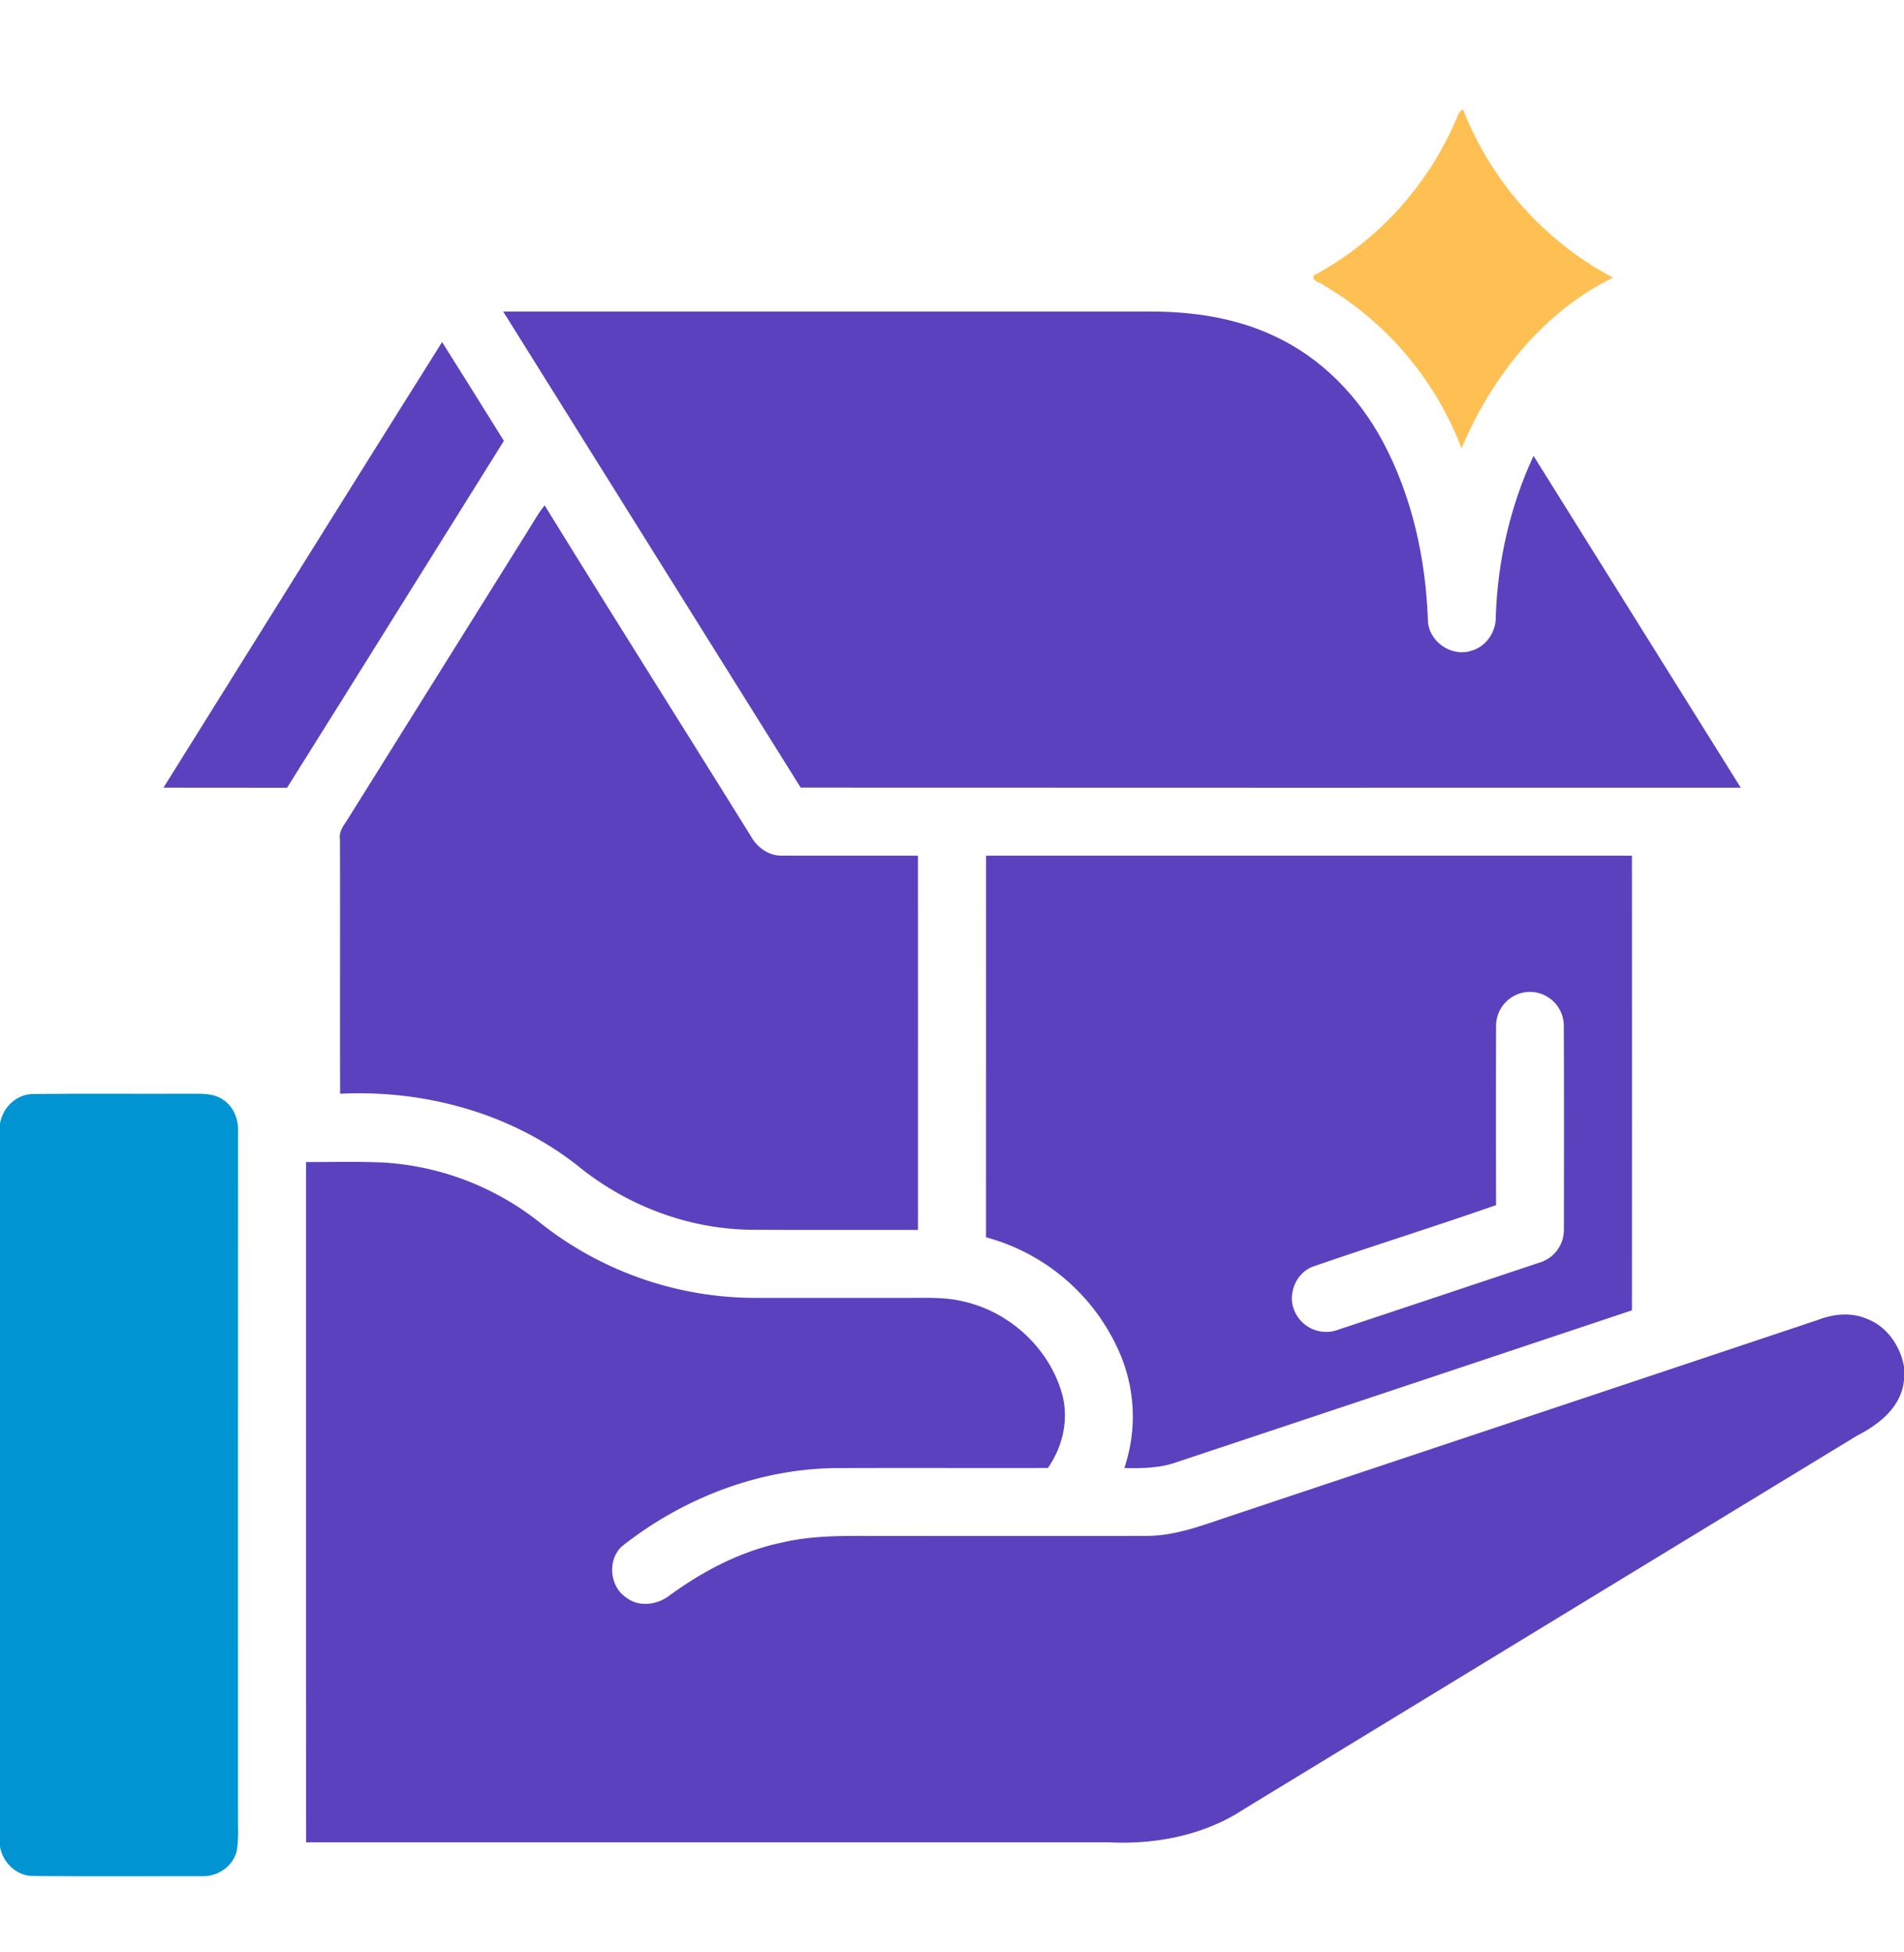
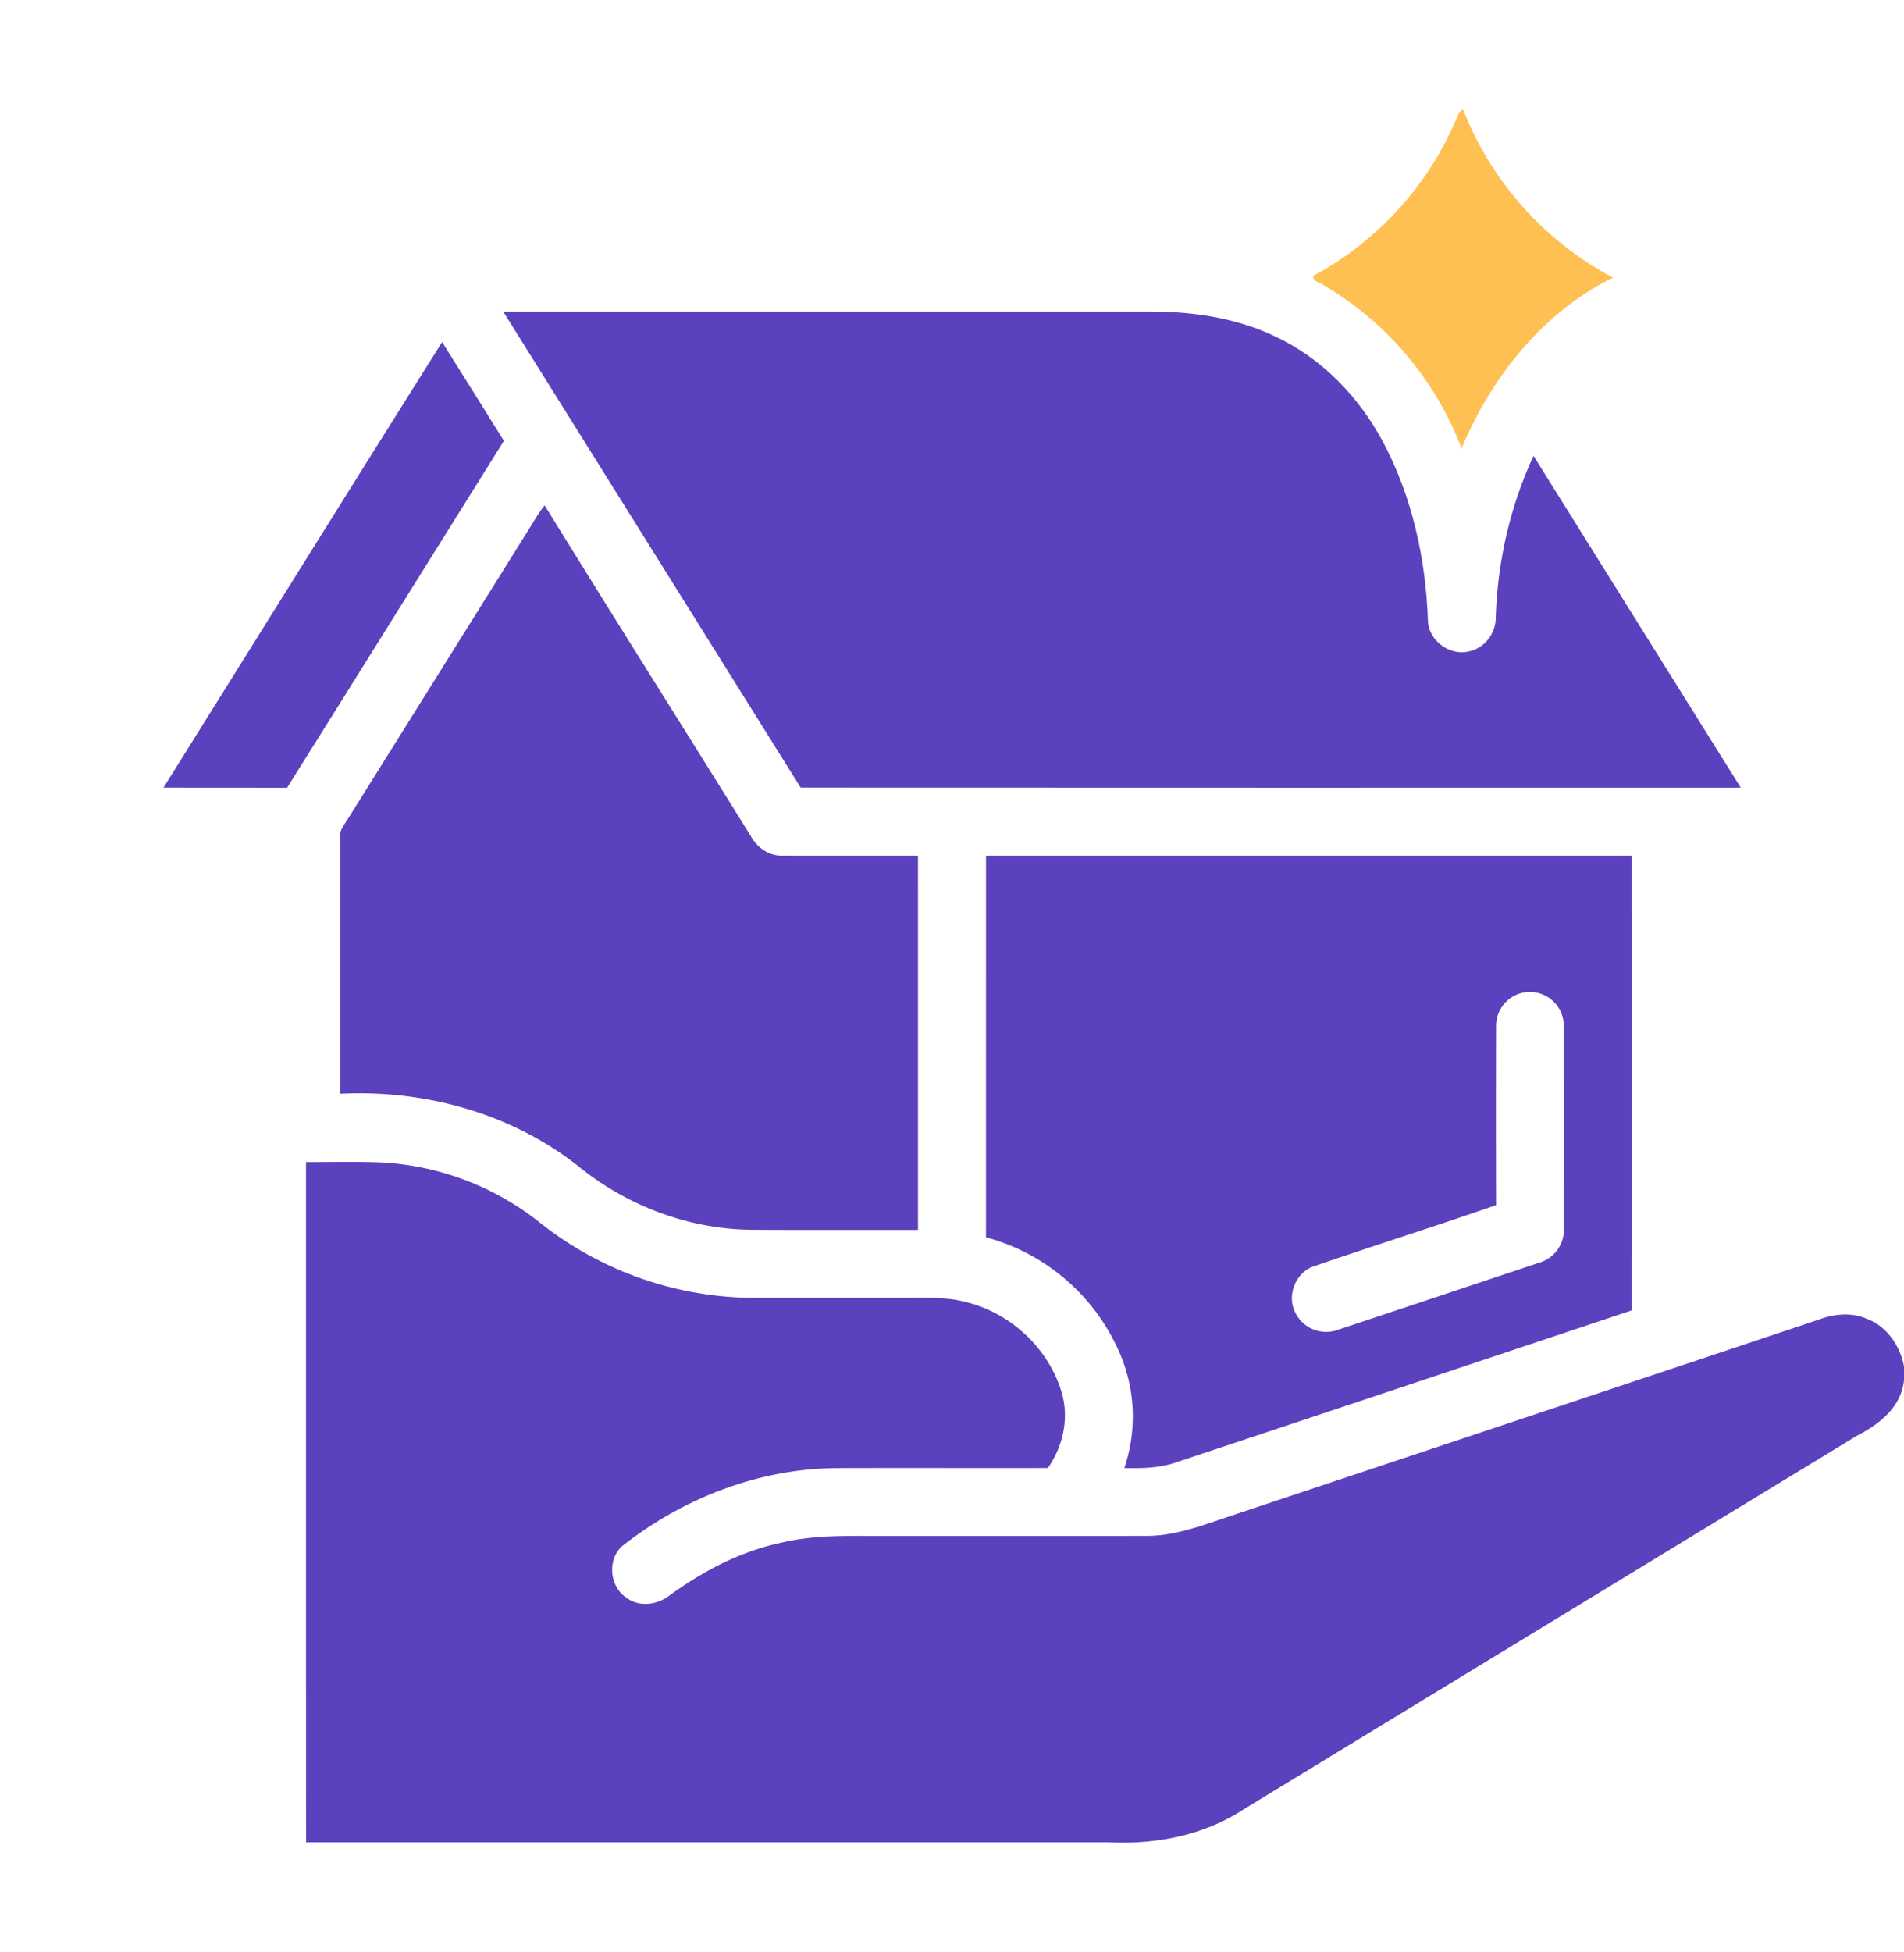
<svg xmlns="http://www.w3.org/2000/svg" width="40" height="41" fill="none">
  <g clip-path="url(#a)">
    <path d="M30.587 2.518c.04-.077.056-.185.15-.218a6.812 6.812 0 0 0 3.15 3.53c-1.477.729-2.552 2.087-3.182 3.586a6.781 6.781 0 0 0-2.997-3.485c-.083-.017-.189-.134-.053-.174a6.74 6.74 0 0 0 2.932-3.239z" fill="#FFC053" />
    <path d="M10.571 6.542h13.567c.91-.003 1.836.131 2.662.529.969.454 1.745 1.26 2.248 2.197.616 1.15.903 2.455.95 3.751.003.441.486.785.905.649.32-.085.534-.406.521-.73.04-1.16.304-2.313.793-3.365 1.449 2.324 2.904 4.645 4.354 6.969-6.584 0-13.167.002-19.75-.002-2.084-3.332-4.168-6.665-6.25-9.998zM3.435 16.54c1.95-3.119 3.893-6.243 5.853-9.357.436.69.866 1.383 1.298 2.075-1.519 2.427-3.033 4.859-4.555 7.285-.865-.002-1.73 0-2.596-.002z" fill="#5C41BE" />
    <path d="M11.093 11.142c.114-.178.215-.365.349-.53 1.43 2.32 2.887 4.623 4.326 6.937.125.233.366.418.64.419.959.003 1.917 0 2.877.001.002 2.62 0 5.24.001 7.859-1.167-.001-2.334.004-3.501-.003-1.328-.013-2.63-.511-3.654-1.349-1.402-1.102-3.216-1.595-4.986-1.507-.005-1.781.002-3.563-.003-5.345-.03-.183.107-.321.192-.468l3.76-6.014zM20.715 17.969h13.569c.002 3.183.002 6.366 0 9.548-3.185 1.063-6.37 2.127-9.556 3.186-.355.128-.736.134-1.108.126a3.37 3.37 0 0 0-.076-2.366 4.27 4.27 0 0 0-2.83-2.48l.001-8.014zm10.715 3.568a764.582 764.582 0 0 0 0 3.771c-1.277.445-2.567.849-3.845 1.29-.365.132-.55.598-.382.947a.72.72 0 0 0 .91.379c1.408-.468 2.815-.937 4.222-1.407a.719.719 0 0 0 .52-.684c.002-1.433.004-2.867-.002-4.3a.713.713 0 0 0-.748-.702.714.714 0 0 0-.675.706z" fill="#5C41BE" />
-     <path d="M0 23.595c.054-.34.352-.624.702-.621 1.094-.013 2.189 0 3.282-.006.24.002.503-.018.707.13.23.15.327.434.31.698C4.999 28.561 5 33.326 5 38.09c-.005.26.021.524-.027.78-.078.33-.413.55-.745.53-1.176 0-2.353.007-3.53-.004-.35.003-.646-.285-.698-.623V23.595z" fill="#0094D2" />
    <path d="M6.429 24.403c.54.002 1.08-.014 1.619.01a5.837 5.837 0 0 1 3.288 1.257 7.283 7.283 0 0 0 4.444 1.585c1.093.002 2.186 0 3.28 0 .394.002.795-.02 1.181.076.97.216 1.803.983 2.072 1.943.146.531.014 1.108-.299 1.554-1.453.003-2.906-.003-4.36.002-1.666-.008-3.298.62-4.595 1.648-.3.287-.252.831.089 1.065.272.217.668.162.929-.047.7-.507 1.48-.918 2.332-1.098.715-.173 1.455-.141 2.186-.142 1.823-.002 3.646.001 5.47-.002.627.006 1.215-.23 1.801-.423 4.114-1.374 8.228-2.742 12.341-4.118.32-.122.685-.158 1.007-.02.424.157.705.567.786 1.002v.289c-.056.563-.52.927-.988 1.166-4.29 2.61-8.58 5.224-12.869 7.836-.842.557-1.867.754-2.865.702H6.43c-.002-4.762-.001-9.524-.001-14.285z" fill="#5C41BE" />
  </g>
  <defs>
    <clipPath id="a">
      <path fill="#fff" transform="translate(0 .828)" d="M0 0h40v40H0z" />
    </clipPath>
  </defs>
</svg>